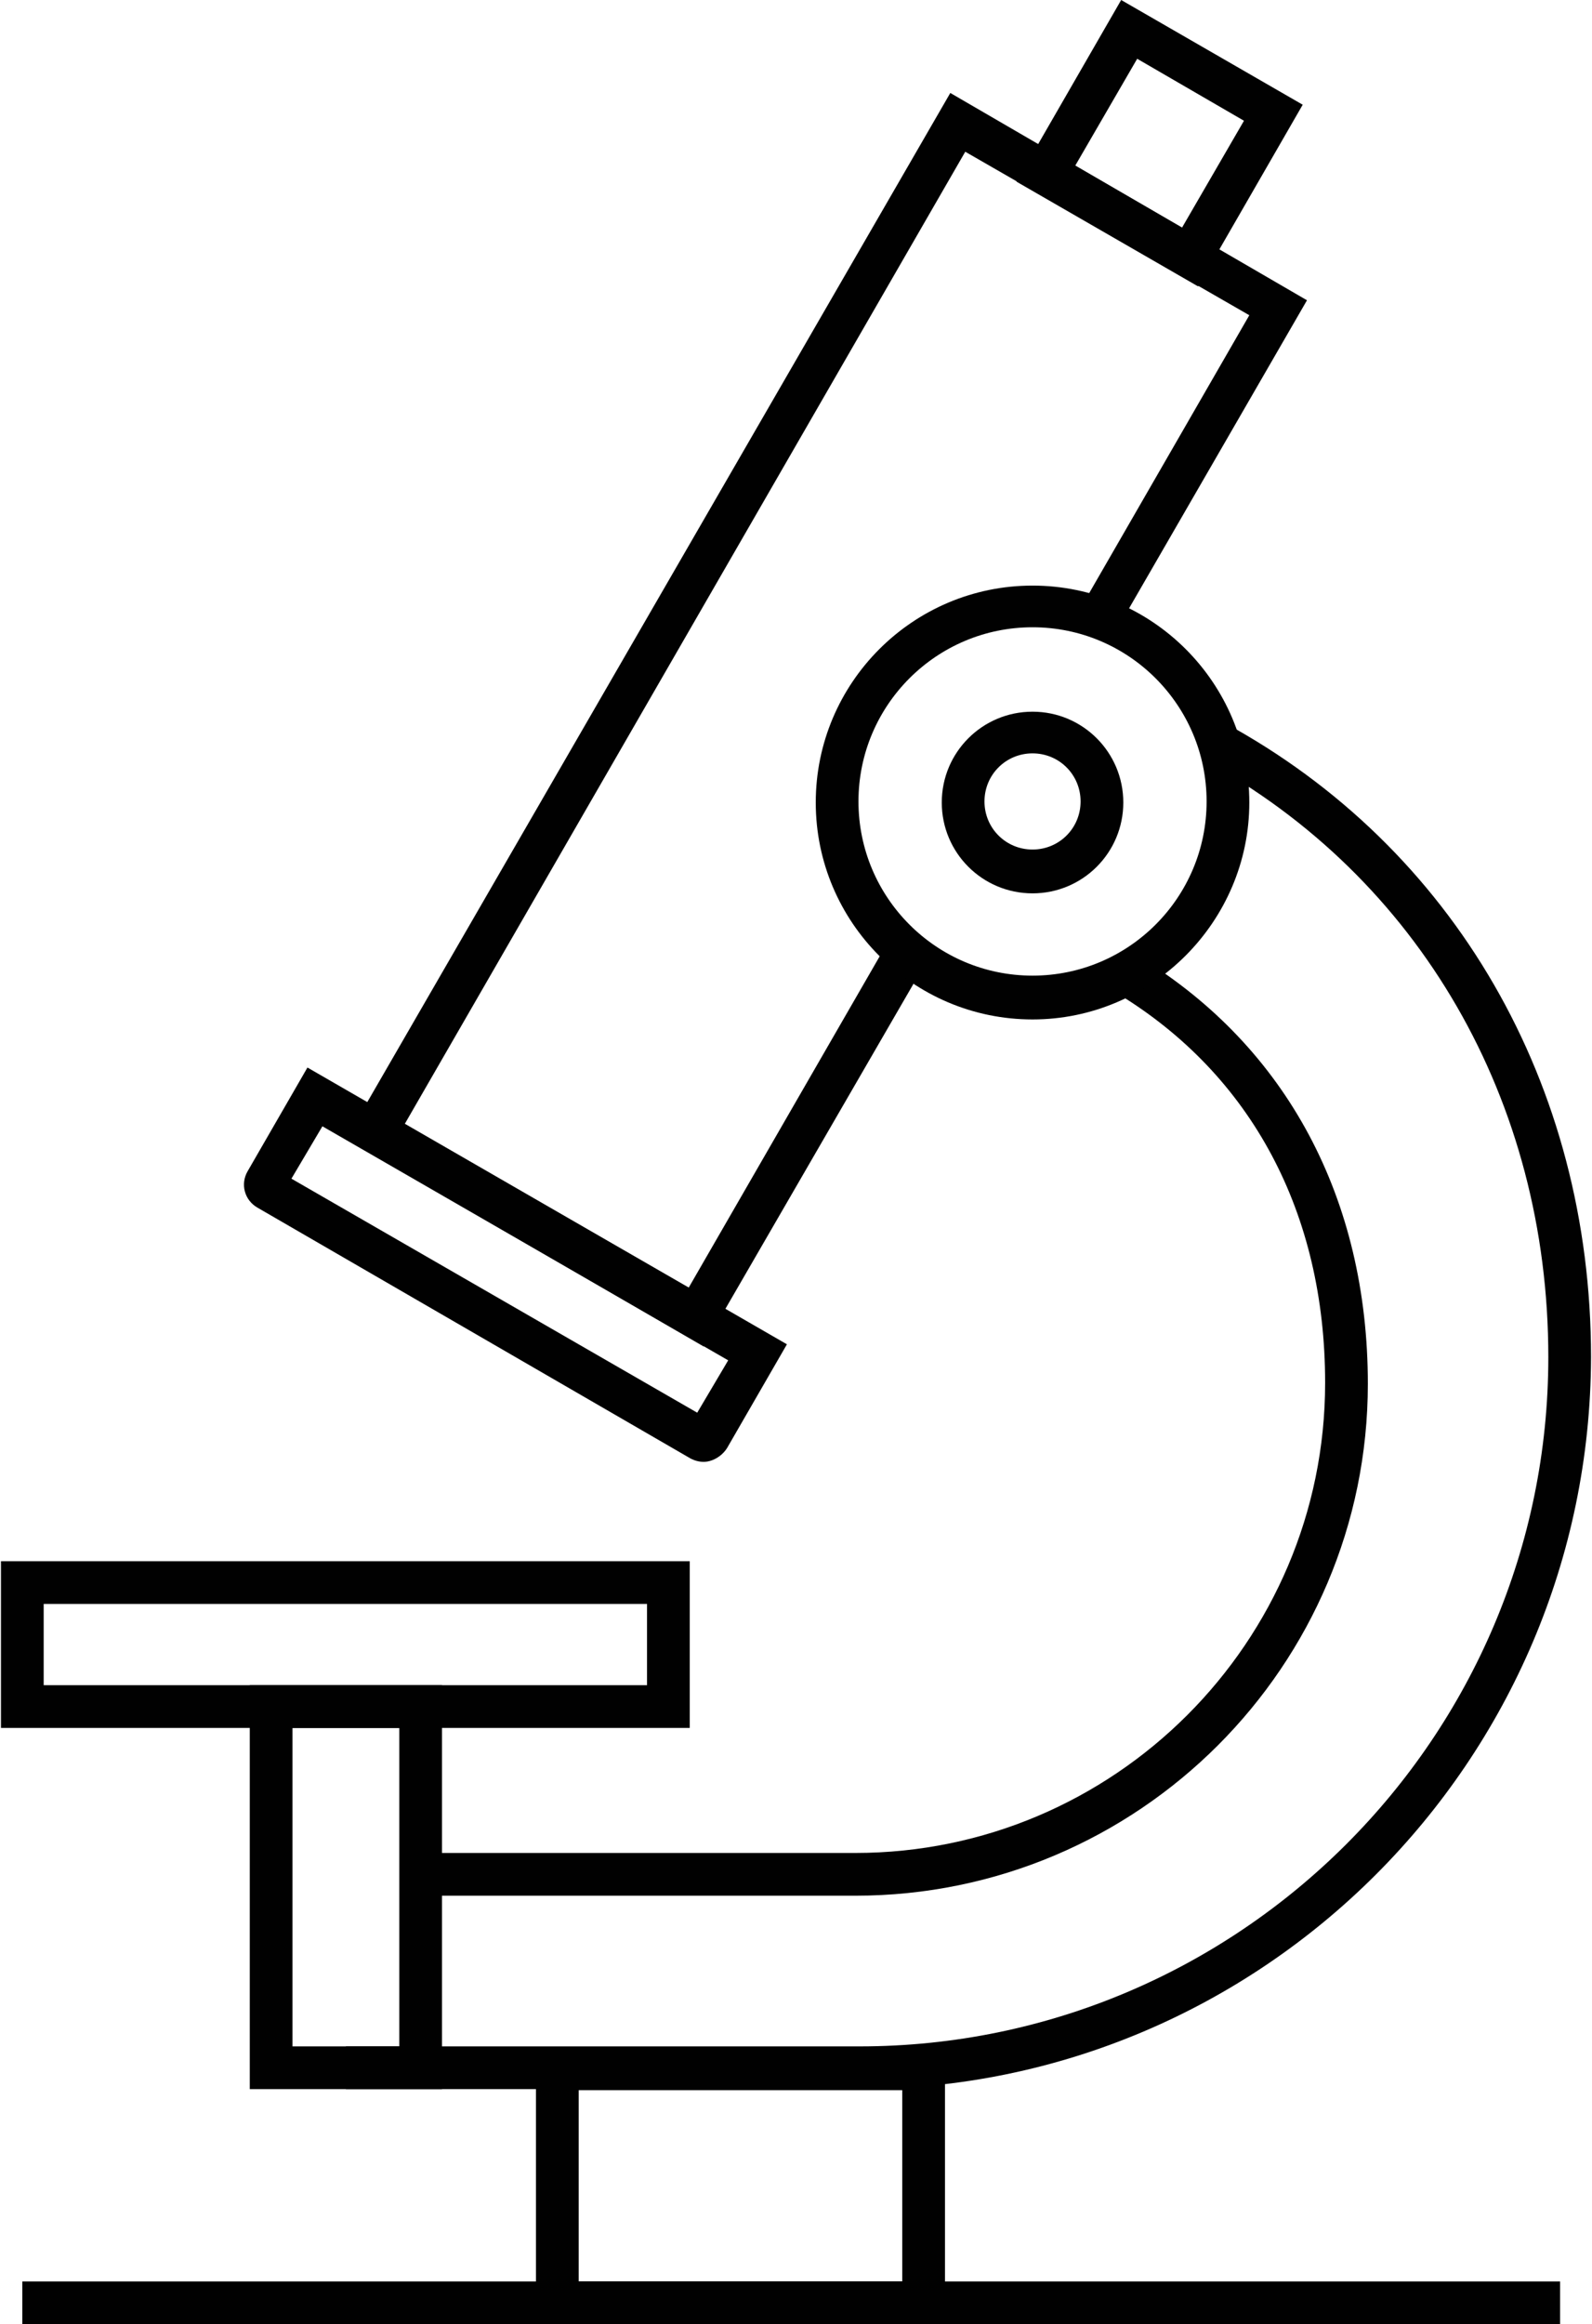
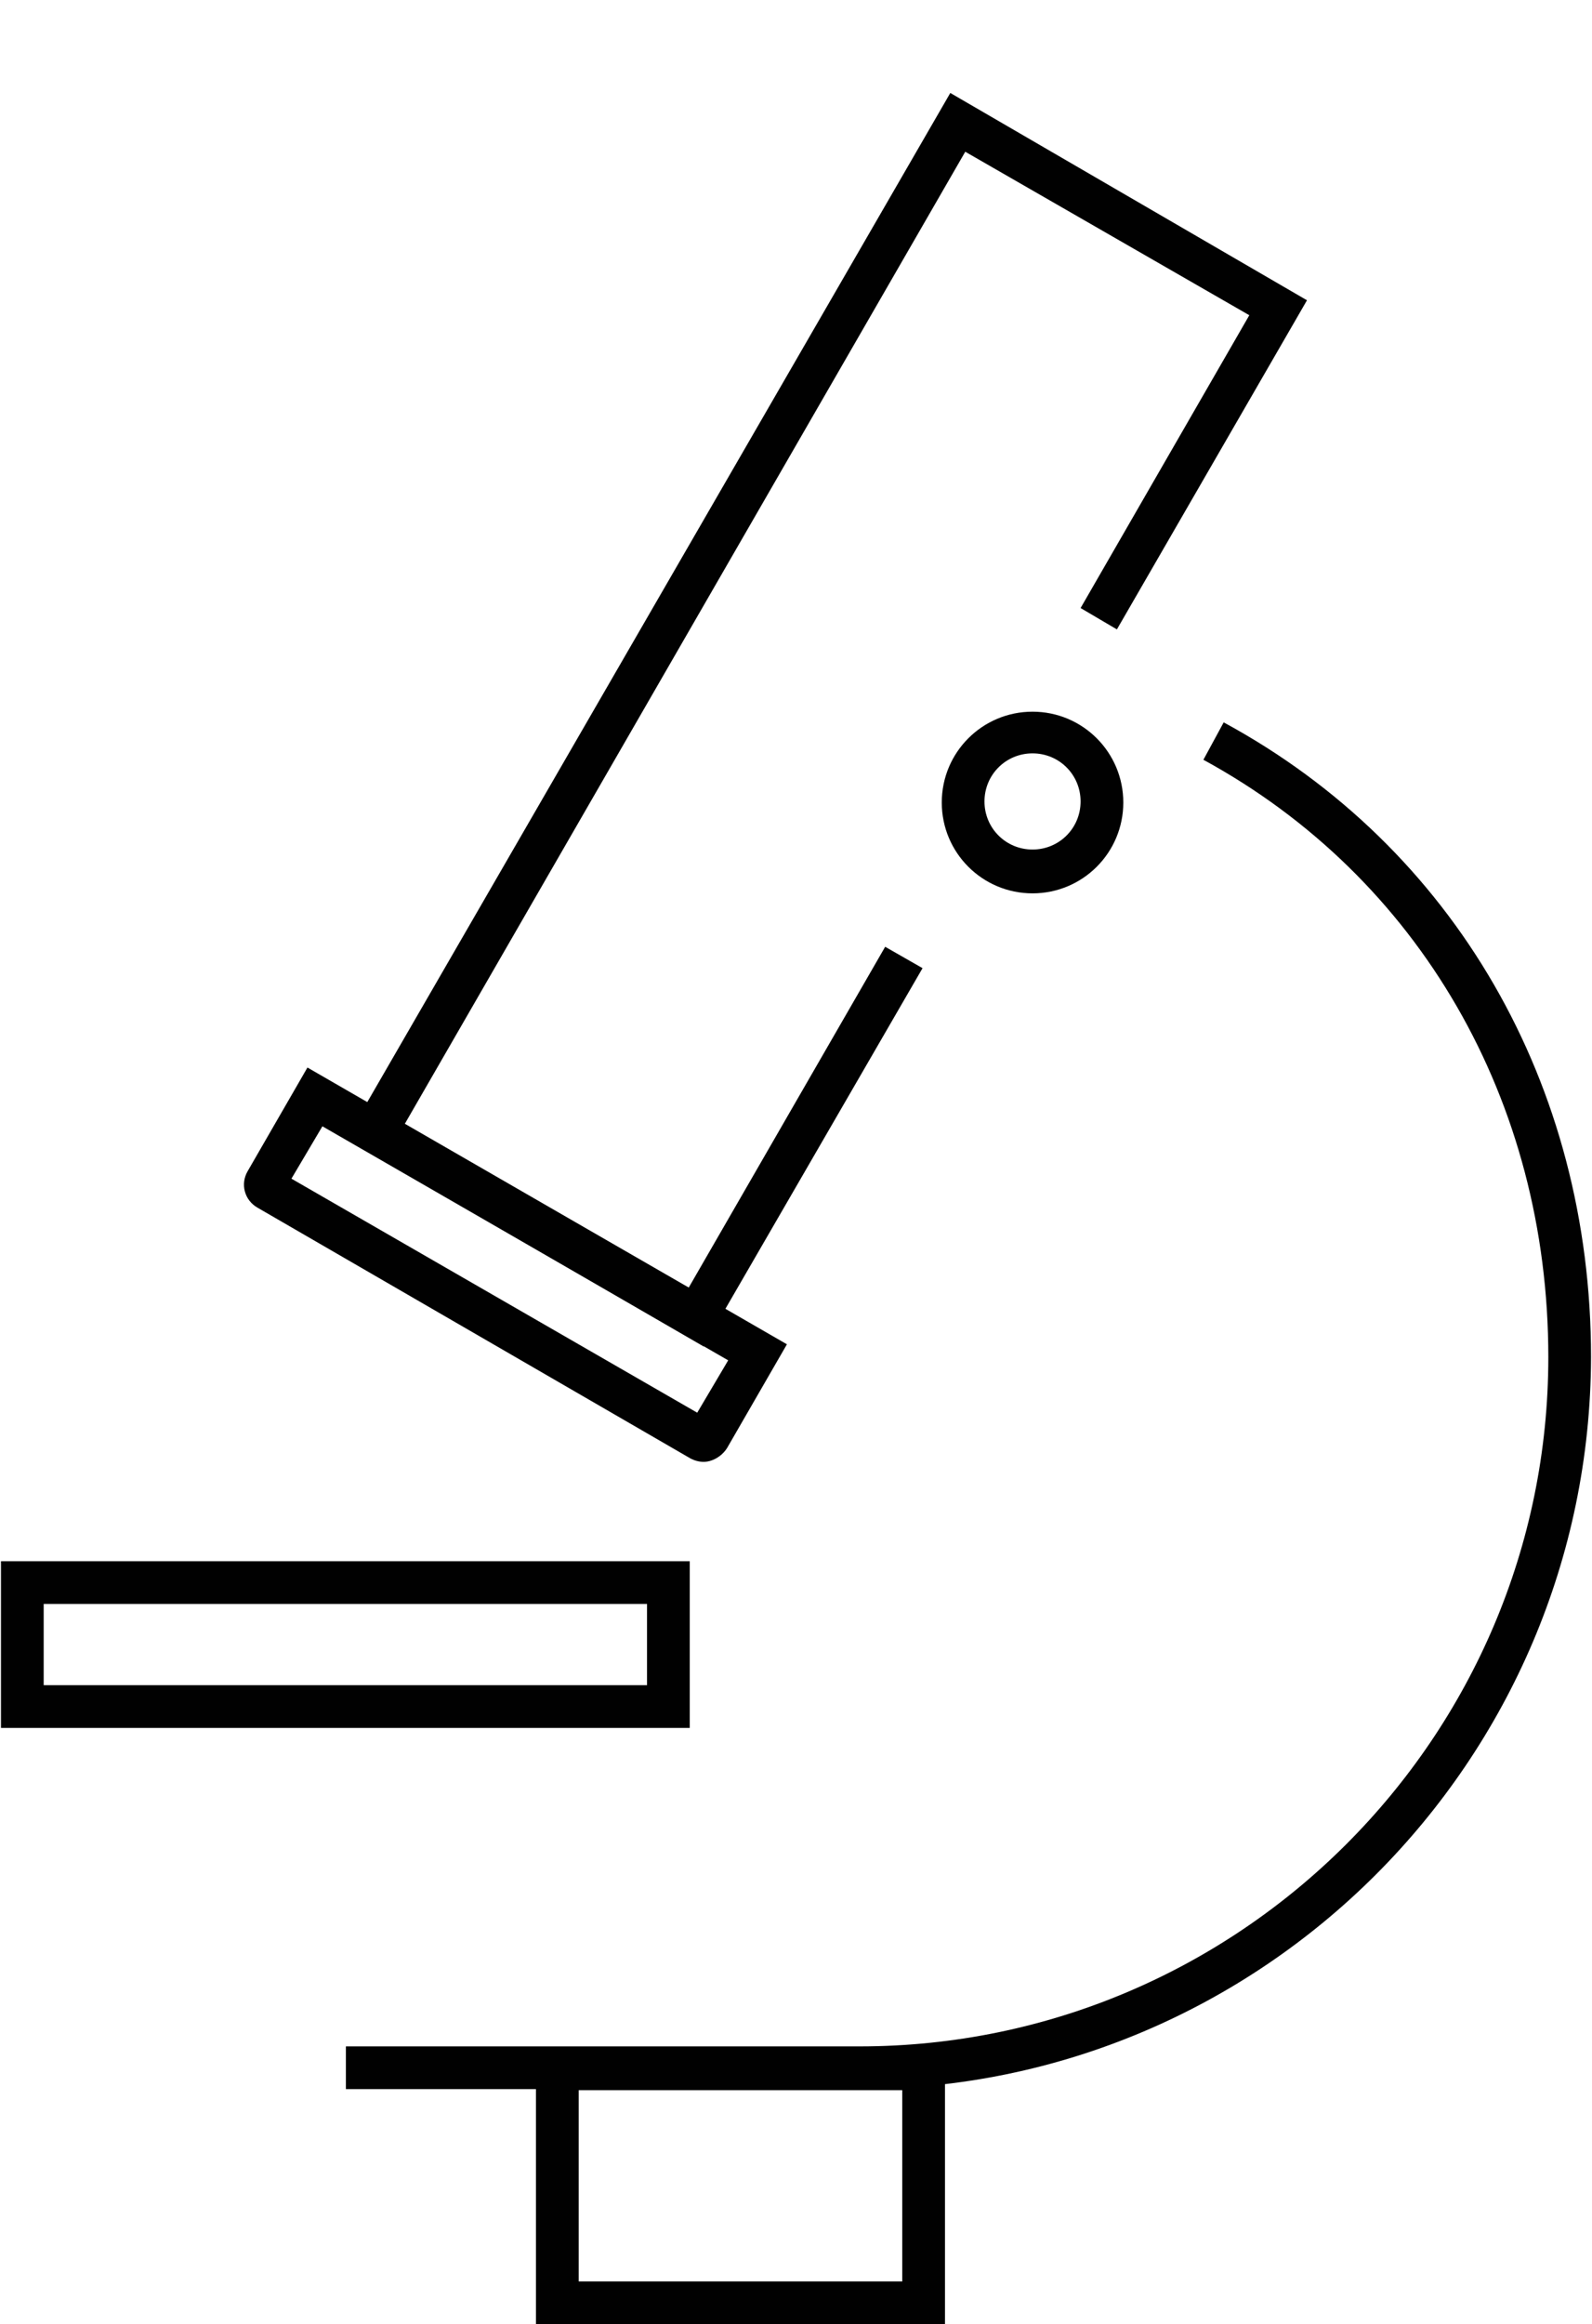
<svg xmlns="http://www.w3.org/2000/svg" data-name="Layer 1" width="2.07in" height="3.02in" viewBox="0 0 148.9 217.5">
  <path d="M80.4,195.5H32.3v-4h48.1c35.5,0,64.5-28.9,64.5-64.5,0-24-12.1-44.9-32.3-55.9l1.9-3.5c21.6,11.7,34.4,33.9,34.4,59.4-.1,37.8-30.8,68.5-68.5,68.5Z" fill="#010101" />
-   <path d="M80,177.4H39.5v-4h40.5c24.2,0,44-19.7,44-44,0-15.9-6.9-28.8-19.4-36.4l2.1-3.4c13.7,8.4,21.3,22.6,21.3,39.9,0,26.4-21.5,47.9-48,47.9Z" fill="#010101" />
  <polygon points="65.8 126 32.3 106.6 88.9 8.7 122.3 28.1 104.5 58.9 101.1 56.9 116.9 29.5 90.3 14.2 37.8 105.2 64.4 120.5 82.8 88.6 86.3 90.6 65.8 126" fill="#010101" />
-   <path d="M112.1,26.8l-17-9.8L104.9,0l17,9.8-9.8,17Zm-11.5-11.3l10,5.8,5.8-10-10-5.8-5.8,10Z" fill="#010101" />
  <path d="M65.8,136.8c-.4,0-.8-.1-1.2-.3l-40.6-23.5c-1.2-.7-1.6-2.2-.9-3.4l5.6-9.7,44.9,25.9-5.6,9.7c-.5,.8-1.4,1.3-2.2,1.3Zm-38.6-26.5l38,21.9,2.9-4.9-38-21.9-2.9,4.9Zm-.7,1.3h0Z" fill="#010101" />
-   <path d="M96.6,95.4c-11.2,0-20.3-9.1-20.3-20.3s9.1-20.3,20.3-20.3,20.3,9.1,20.3,20.3c0,11.1-9.1,20.3-20.3,20.3Zm0-36.7c-9,0-16.3,7.3-16.3,16.3s7.3,16.3,16.3,16.3,16.3-7.3,16.3-16.3c0-9-7.3-16.3-16.3-16.3Z" fill="#010101" />
  <path d="M96.6,83.6c-4.7,0-8.5-3.8-8.5-8.5s3.8-8.5,8.5-8.5,8.5,3.8,8.5,8.5-3.8,8.5-8.5,8.5Zm0-13.1c-2.5,0-4.5,2-4.5,4.5s2,4.5,4.5,4.5,4.5-2,4.5-4.5-2-4.5-4.5-4.5Z" fill="#010101" />
  <path d="M64.5,161.7H0v-15.6H64.5v15.6Zm-60.5-4H60.5v-7.6H4v7.6Z" fill="#010101" />
-   <rect x="2" y="213.5" width="144" height="4" fill="#010101" />
  <path d="M88.4,217.5H50.1v-25.9h38.3v25.9Zm-34.3-4h30.3v-17.9h-30.3v17.9Z" fill="#010101" />
-   <path d="M41.3,195.5H23.3v-37.8h18v37.8Zm-14-4h10v-29.8h-10v29.8Z" fill="#010101" />
</svg>